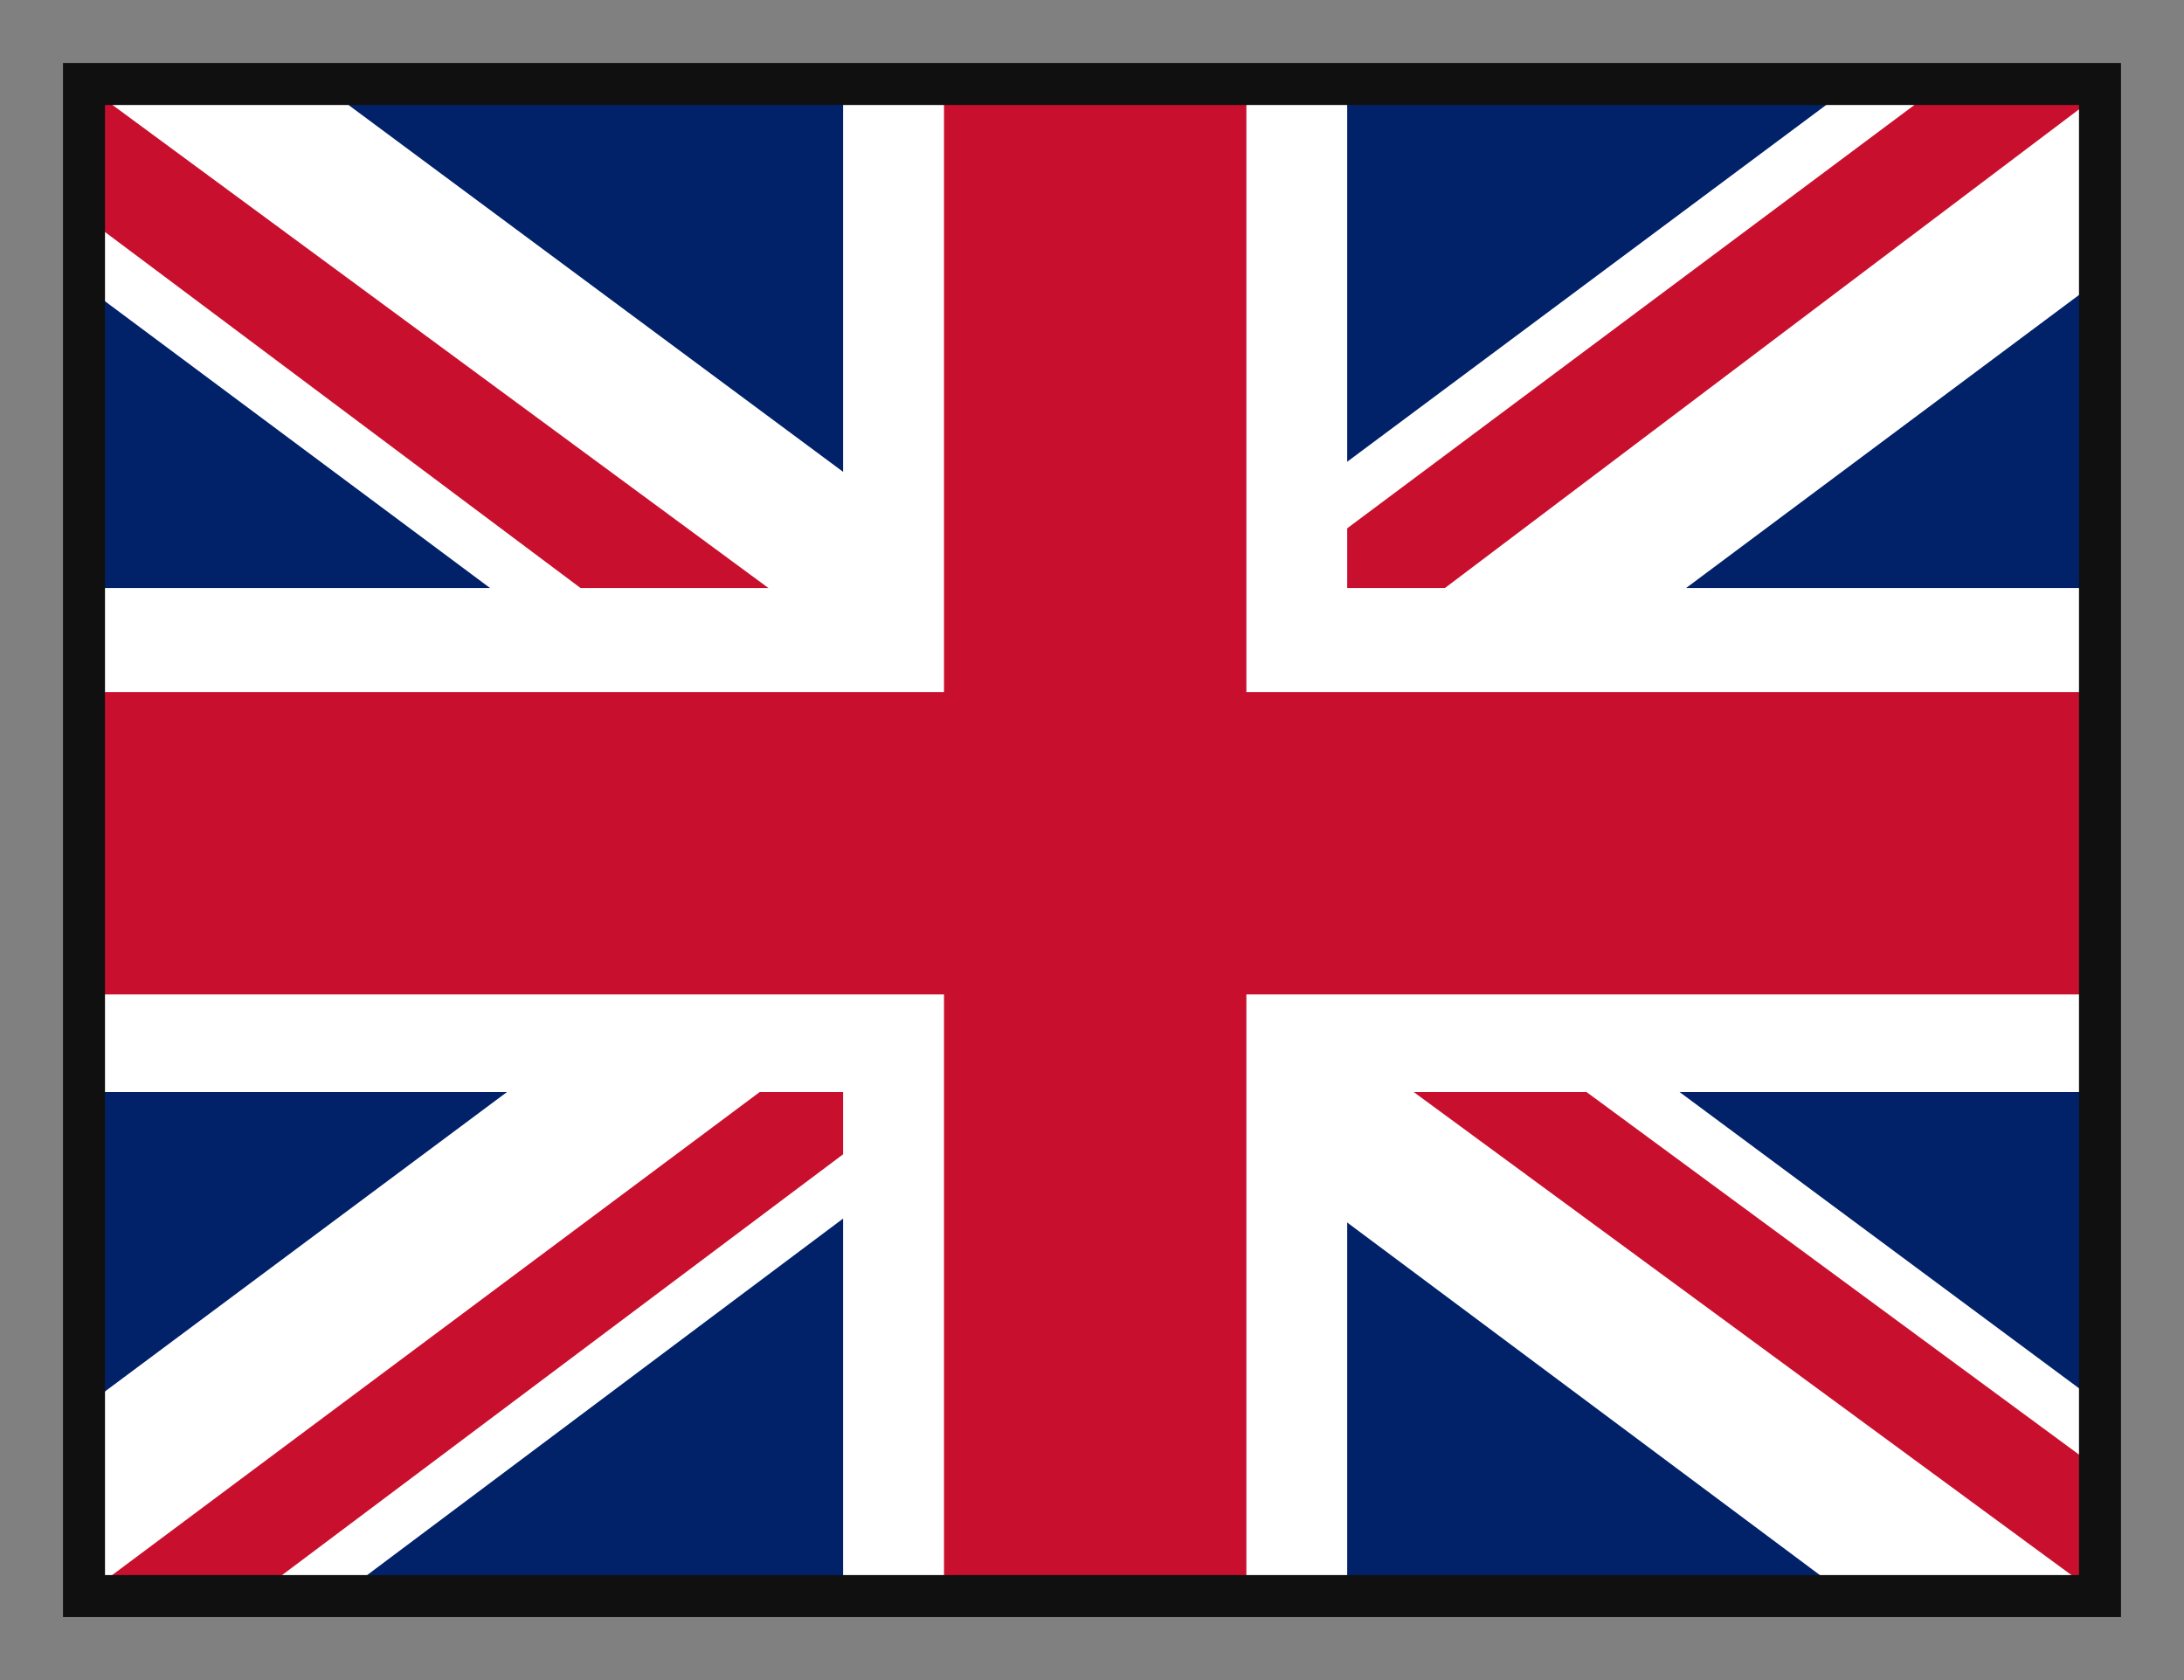
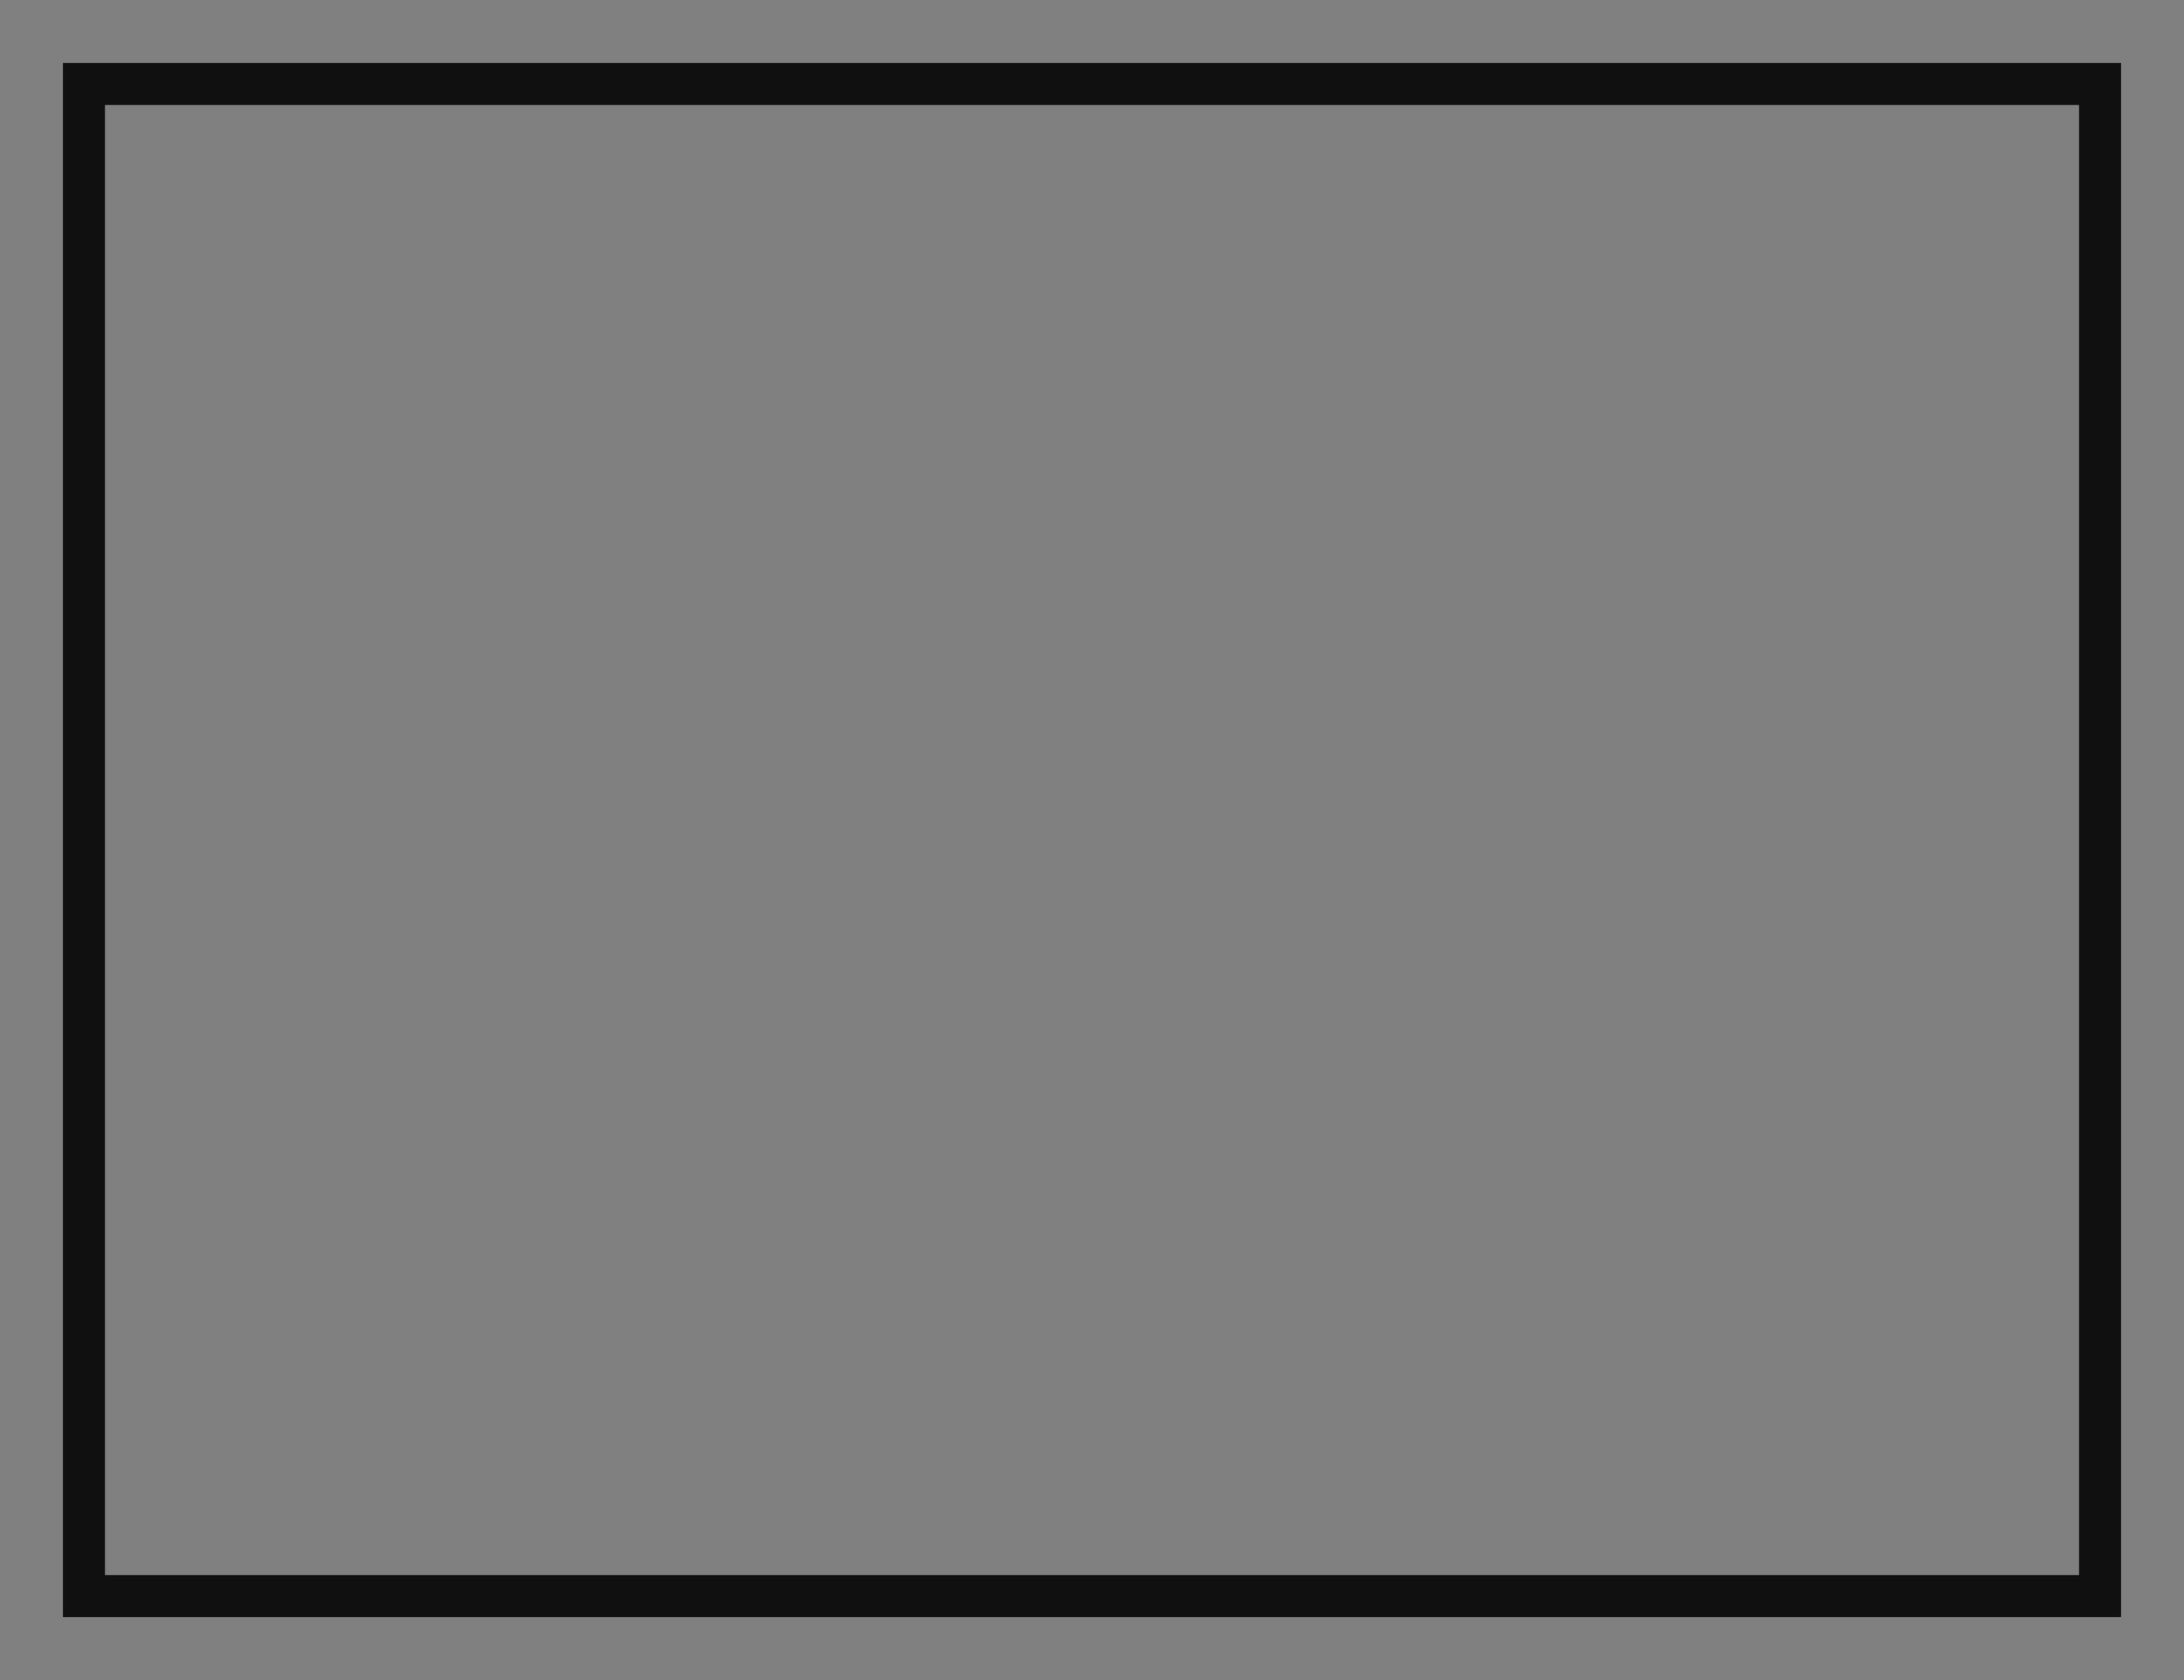
<svg xmlns="http://www.w3.org/2000/svg" width="26" height="20" viewBox="0 0 26 20" fill="none">
  <rect x="0" y="0" width="26" height="20" fill="#808080" stroke="none" />
  <g clip-path="url(#clip0_718_579)">
-     <path d="M1 1H25V19H1V1Z" fill="#012169" />
    <path d="M3.812 1L12.963 7.787L22.075 1H25V3.325L16 10.037L25 16.712V19H22L13 12.287L4.037 19H1V16.75L9.963 10.075L1 3.4V1H3.812Z" fill="white" />
    <path d="M16.9 11.537L25 17.5V19L14.838 11.537H16.9ZM10 12.287L10.225 13.6L3.025 19H1L10 12.287ZM25 1V1.113L15.662 8.162L15.738 6.513L23.125 1H25ZM1 1L9.963 7.6H7.713L1 2.575V1Z" fill="#C8102E" />
-     <path d="M10.037 1V19H16.038V1H10.037ZM1 7V13H25V7H1Z" fill="white" />
-     <path d="M1 8.238V11.838H25V8.238H1ZM11.238 1V19H14.838V1H11.238Z" fill="#C8102E" />
  </g>
  <rect x="1" y="1" width="24" height="18" stroke="#101010" stroke-width="0.5" />
  <defs>
    <clipPath id="clip0_718_579">
-       <rect x="1" y="1" width="24" height="18" fill="white" />
-     </clipPath>
+       </clipPath>
  </defs>
</svg>